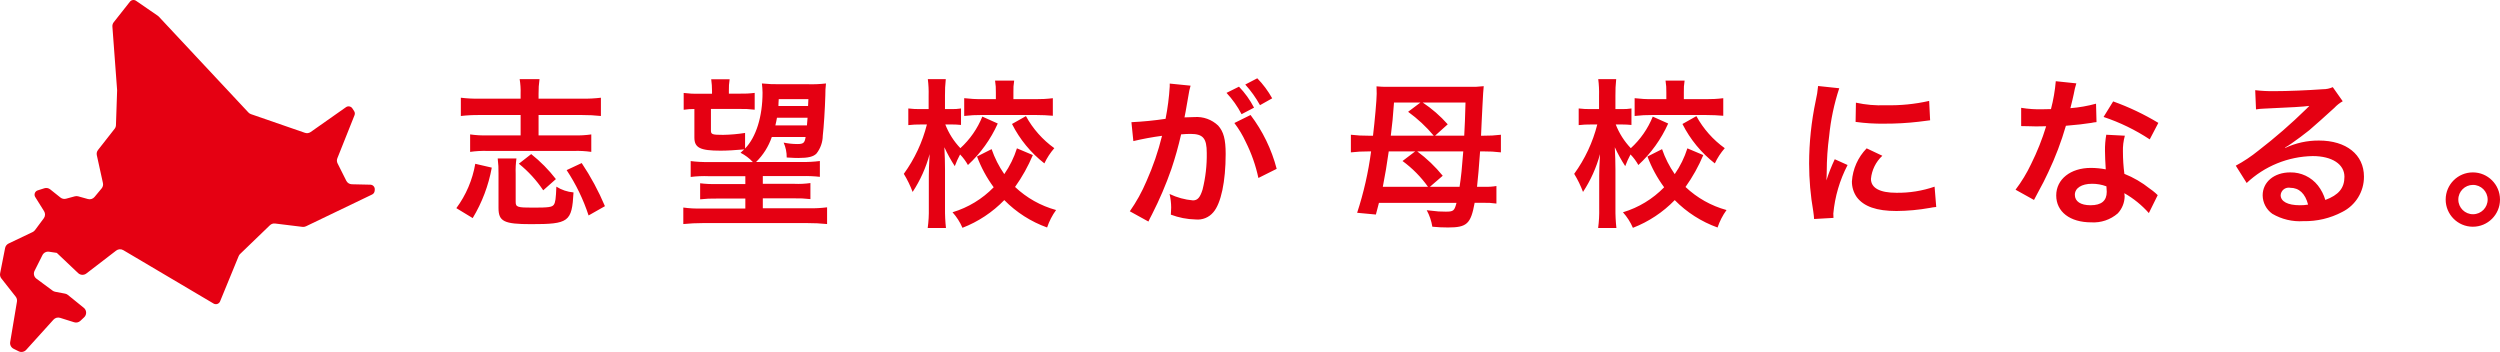
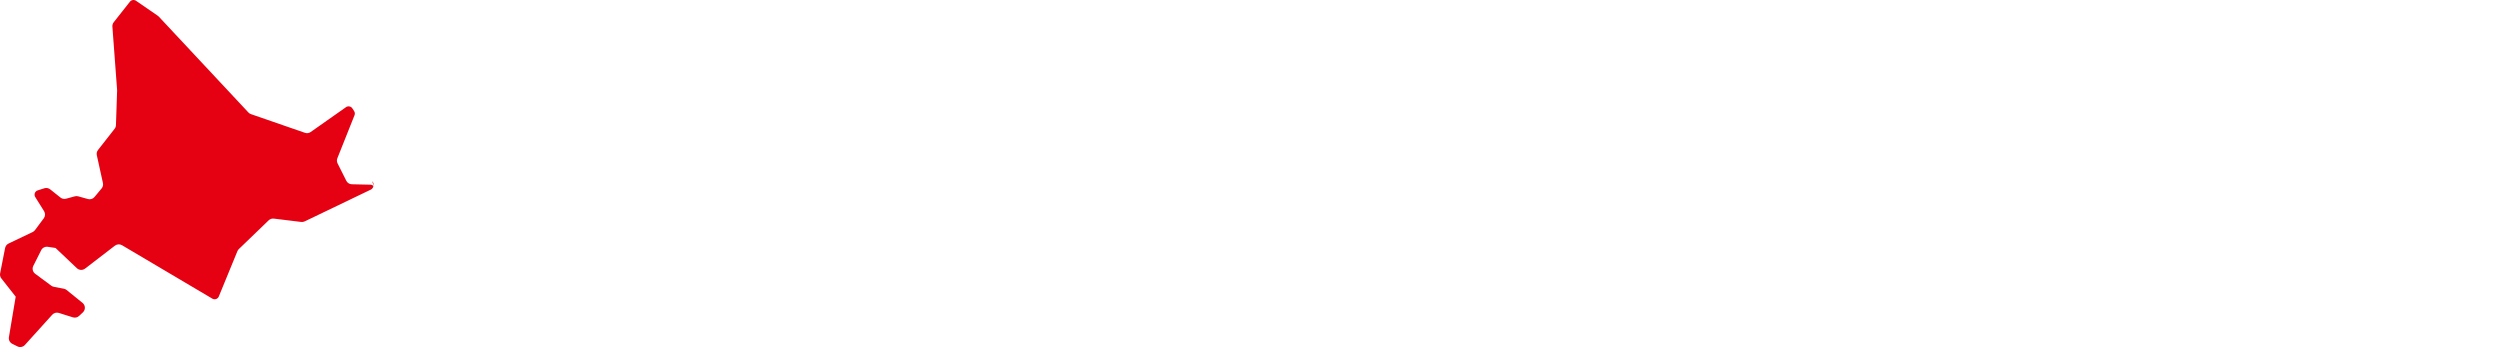
<svg xmlns="http://www.w3.org/2000/svg" id="a" width="326.942" height="46.028" viewBox="0 0 326.942 46.028">
-   <path id="b" d="m68.085,12.906h-5.366c-.819.013-1.638-.029-2.452-.126v2.389c.814-.094,1.633-.136,2.452-.126h5.366v2.661h-4.36c-.75.023-1.5-.019-2.243-.126v2.285c.749-.106,1.506-.148,2.263-.126h11.34c.75-.021,1.5.021,2.242.126v-2.284c-.742.107-1.492.149-2.242.126h-4.653v-2.662h5.7c.819-.005,1.638.037,2.453.126v-2.389c-.814.096-1.633.138-2.453.126h-5.7v-.65c-.009-.638.033-1.276.126-1.907h-2.6c.106.63.148,1.269.125,1.907v.65h.002Zm-6.267,15.615c1.225-2.03,2.071-4.267,2.495-6.6l-2.159-.5c-.36,2.1-1.207,4.087-2.475,5.8l2.139,1.3Zm3.27-7.8c.084.66.119,1.326.106,1.991v4.485c0,1.761.713,2.117,4.254,2.117,4.946,0,5.345-.294,5.555-4.15-.798-.067-1.567-.326-2.243-.755-.062,1.572-.126,2.075-.336,2.368-.23.314-.691.377-2.7.377-2.054,0-2.285-.063-2.285-.755v-3.686c-.025-.665.009-1.332.1-1.991h-2.452,0Zm7.61,2.7c-.941-1.216-2.025-2.313-3.229-3.269l-1.614,1.257c1.231.992,2.306,2.165,3.186,3.479l1.657-1.467Zm6.413,3.541c-.832-1.971-1.85-3.859-3.039-5.637l-1.97.922c1.22,1.838,2.186,3.833,2.871,5.93l2.138-1.215Zm18.326-9.577c-.95.151-1.91.236-2.872.252-1.425,0-1.592-.064-1.592-.566v-2.824h3.73c.666-.017,1.331.017,1.992.1v-2.2c-.66.085-1.326.118-1.992.1h-1.384v-.368c-.014-.505.02-1.01.1-1.509h-2.41c.072.507.107,1.018.105,1.53v.356h-1.715c-.665.019-1.331-.015-1.991-.1v2.2c.463-.072.931-.106,1.4-.1v3.73c0,1.341.755,1.718,3.417,1.718.86,0,1.907-.063,3.1-.167-.146.146-.252.23-.482.44.605.308,1.151.719,1.614,1.215h-5.785c-.785.013-1.569-.029-2.348-.126v2.075c.779-.098,1.564-.132,2.348-.1h4.8v1.027h-3.773c-.714.022-1.429-.011-2.138-.1v2.1c.71-.083,1.424-.116,2.138-.1h3.773v1.3h-5.765c-.784.024-1.57-.018-2.347-.126v2.159c.857-.085,1.718-.127,2.579-.126h13.623c.868-.004,1.736.038,2.6.126v-2.187c-.785.098-1.577.14-2.368.126h-6.037v-1.3h4.108c.707-.017,1.415.017,2.118.1v-2.1c-.701.1-1.41.133-2.118.1h-4.108v-1.013h5.115c.784-.02,1.568.013,2.347.1v-2.069c-.778.099-1.563.142-2.347.126h-5.995c.932-.913,1.637-2.033,2.055-3.269h4.422c-.126.8-.293.922-1.111.922-.592-.004-1.182-.067-1.761-.189.271.614.407,1.278.4,1.949,1.049.063,1.237.063,1.53.063,1.279,0,1.971-.167,2.369-.587.519-.665.806-1.482.818-2.326.126-.985.293-3.646.335-5.281-.006-.518.022-1.036.084-1.551-.763.088-1.532.122-2.3.1h-3.752c-.777.011-1.554-.022-2.327-.1.048.397.076.796.083,1.195,0,3.123-.838,5.826-2.284,7.314v-2.039Zm8.174-1.991q-.042.566-.084,1.006h-4.128c.1-.4.126-.566.21-1.006h4.002Zm.064-1.53h-3.876c0-.314.02-.461.042-.9h3.878l-.044.9Zm27.317,5.533c-.38,1.201-.938,2.338-1.656,3.374-.7-1.008-1.257-2.108-1.656-3.269l-1.907.964c.536,1.436,1.27,2.79,2.18,4.024-1.488,1.53-3.342,2.655-5.386,3.269.542.602.981,1.289,1.3,2.033,2.064-.799,3.93-2.036,5.47-3.625,1.574,1.6,3.488,2.825,5.6,3.583.272-.817.668-1.588,1.174-2.284-2.01-.549-3.853-1.586-5.366-3.018.927-1.3,1.708-2.698,2.327-4.17l-2.08-.881Zm-4.527-4.15c-.635,1.575-1.616,2.986-2.871,4.129-.854-.894-1.524-1.947-1.971-3.1h.838c.406,0,.813.021,1.217.063v-2.155c-.416.064-.838.092-1.259.083h-.838v-1.739c-.009-.728.026-1.455.105-2.179h-2.348c.091.723.126,1.451.105,2.179v1.739h-1.044c-.539.01-1.079-.018-1.614-.083v2.179c.536-.063,1.075-.091,1.614-.084h.818c-.586,2.324-1.611,4.515-3.019,6.455.459.751.845,1.544,1.153,2.368.998-1.52,1.748-3.19,2.222-4.946-.063,1.131-.084,1.718-.084,1.718l-.021,1.068v4.3c.018.862-.031,1.724-.147,2.578h2.389c-.095-.856-.136-1.717-.125-2.578v-5.074c0-.23-.021-1.3-.021-1.383q-.042-1.153-.063-1.53c.392.857.847,1.684,1.362,2.473.195-.526.427-1.037.693-1.53.401.414.746.879,1.027,1.383,1.654-1.527,2.981-3.373,3.9-5.428l-2.018-.906Zm1.782-2.284h-1.824c-.778.01-1.555-.032-2.327-.125v2.326c.779-.091,1.563-.134,2.347-.126h6.918c.922,0,1.635.042,2.326.1v-2.295c-.765.093-1.535.135-2.305.125h-2.851v-.9c-.018-.512.016-1.025.1-1.53h-2.5c.085.519.121,1.046.106,1.572v.859l.01-.006Zm2.1,3.249c1.012,2.01,2.458,3.771,4.233,5.155.339-.72.777-1.39,1.3-1.991-1.536-1.1-2.804-2.533-3.71-4.191l-1.823,1.027Zm29.079-.126c.585.767,1.084,1.596,1.487,2.473.751,1.495,1.307,3.08,1.656,4.716l2.39-1.195c-.665-2.549-1.826-4.942-3.417-7.041l-2.116,1.047Zm-1.028-3.94c.781.835,1.444,1.772,1.971,2.787l1.63-.854c-.522-1.005-1.185-1.929-1.97-2.745l-1.631.812Zm5.975.712c-.532-.956-1.187-1.837-1.95-2.62l-1.572.817c.745.823,1.392,1.729,1.928,2.7l1.594-.897Zm-13.4-1.928v.377c-.086,1.422-.268,2.836-.544,4.233-1.48.222-2.97.369-4.465.44l.252,2.473c1.238-.295,2.49-.526,3.752-.692-.499,2.034-1.18,4.019-2.034,5.931-.586,1.387-1.316,2.707-2.18,3.94l2.432,1.341c.1-.188.1-.23.168-.356q.209-.419.314-.607c.97-1.904,1.811-3.871,2.515-5.889.504-1.493.93-3.011,1.278-4.548.483-.041.8-.062,1.217-.062,1.656,0,2.138.566,2.138,2.493.026,1.61-.158,3.216-.546,4.778-.314,1.027-.649,1.425-1.257,1.425-1.062-.091-2.099-.375-3.06-.838.137.584.207,1.181.209,1.781,0,.209-.021.524-.042.922,1.033.392,2.125.604,3.229.629.884.095,1.758-.259,2.326-.943,1.006-1.153,1.614-4.024,1.614-7.628,0-1.907-.272-2.913-.985-3.709-.83-.791-1.956-1.195-3.1-1.111-.4,0-.691.021-1.3.042.063-.272.063-.293.147-.754q.293-1.572.356-2.033c.063-.314.083-.419.125-.712.042-.209.106-.44.168-.649l-2.727-.274Zm40.188,13.5q.189-1.656.4-4.631h.438c.764-.008,1.527.034,2.285.126v-2.304c-.758.093-1.521.135-2.285.126h-.314q.042-.545.084-1.844c.02-.566.062-1.237.1-2.012.064-1.383.126-2.264.168-2.62-.64.074-1.284.102-1.928.084h-10.644c-.483.008-.966-.013-1.447-.063.022.5.022.817.022.964,0,.776-.252,3.584-.482,5.491h-.587c-.771.008-1.541-.034-2.306-.126v2.306c.765-.091,1.535-.133,2.306-.126h.336c-.358,2.726-.969,5.413-1.824,8.026l2.452.23c.209-.776.251-.922.4-1.53h10.144c-.273,1.048-.4,1.152-1.4,1.152-.638.008-1.276-.034-1.908-.125-.125-.021-.314-.042-.587-.063.365.673.613,1.402.734,2.158.683.068,1.369.102,2.055.1,2.473,0,2.975-.482,3.478-3.227h1.148c.568-.016,1.137.018,1.7.1v-2.295c-.519.088-1.046.121-1.572.1h-.964l-.002.003Zm-1.8-4.631c-.168,2.221-.272,3.248-.482,4.631h-3.88l1.676-1.446c-.974-1.196-2.093-2.266-3.332-3.185h6.018Zm-6.288,0l-1.656,1.257c1.285.938,2.411,2.077,3.333,3.374h-5.91q.44-2.221.775-4.631h3.458Zm6.582-6.392c-.063,2.158-.084,2.913-.168,4.338h-3.814l1.656-1.488c-.963-1.087-2.063-2.044-3.271-2.85h5.6-.003Zm-5.89,0l-1.617,1.214c1.242.9,2.368,1.948,3.354,3.123h-5.618c.21-1.656.273-2.347.42-4.338h3.461Zm34.906,5.993c-.38,1.201-.938,2.338-1.655,3.374-.7-1.008-1.258-2.108-1.656-3.269l-1.908.964c.536,1.436,1.27,2.79,2.18,4.024-1.488,1.53-3.342,2.655-5.386,3.269.542.602.981,1.288,1.3,2.033,2.064-.799,3.931-2.036,5.471-3.625,1.573,1.6,3.488,2.825,5.6,3.583.272-.817.668-1.587,1.174-2.284-2.009-.549-3.852-1.586-5.365-3.018.927-1.3,1.707-2.699,2.326-4.17l-2.081-.881Zm-4.527-4.15c-.634,1.575-1.616,2.986-2.871,4.129-.854-.894-1.524-1.947-1.97-3.1h.837c.406,0,.813.021,1.217.063v-2.158c-.416.064-.838.092-1.259.083h-.837v-1.739c-.01-.728.023-1.455.1-2.179h-2.348c.092.722.127,1.451.106,2.179v1.739h-1.049c-.539.01-1.079-.018-1.614-.083v2.179c.536-.063,1.075-.091,1.614-.084h.818c-.586,2.324-1.611,4.515-3.019,6.455.459.751.845,1.544,1.153,2.368.999-1.52,1.749-3.19,2.223-4.946-.064,1.131-.084,1.718-.084,1.718l-.022,1.068v4.3c.019.862-.027,1.724-.14,2.579h2.389c-.095-.856-.136-1.717-.125-2.578v-5.075c0-.23-.022-1.3-.022-1.383q-.042-1.153-.062-1.53c.392.857.847,1.684,1.362,2.473.195-.526.426-1.037.692-1.53.401.414.747.879,1.027,1.383,1.655-1.526,2.981-3.373,3.9-5.428l-2.016-.903Zm1.782-2.284h-1.827c-.777.01-1.554-.032-2.326-.125v2.326c.779-.091,1.563-.134,2.347-.126h6.917c.923,0,1.635.042,2.327.1v-2.298c-.765.093-1.535.135-2.306.125h-2.85v-.9c-.018-.512.016-1.025.1-1.53h-2.494c.085.519.12,1.046.105,1.572v.859l.007-.003Zm2.1,3.249c1.013,2.01,2.459,3.771,4.234,5.155.339-.721.777-1.391,1.3-1.991-1.536-1.101-2.804-2.533-3.71-4.191l-1.824,1.027Zm19.751,12.28c-.021-.272-.021-.44-.021-.566.205-2.217.838-4.374,1.865-6.35l-1.676-.755c-.427.896-.792,1.82-1.091,2.766.022-.524.042-.692.042-1.153.003-1.549.108-3.096.315-4.631.207-2.131.65-4.233,1.321-6.266l-2.767-.293c-.058.656-.163,1.307-.314,1.948-.567,2.695-.856,5.44-.861,8.194.002,2.1.184,4.197.546,6.266.063.482.084.608.105.985l2.536-.145Zm2.892-12.553c1.25.172,2.511.249,3.773.23,1.499.006,2.997-.078,4.486-.252,1.006-.125,1.321-.167,1.488-.188l-.125-2.536c-1.869.424-3.784.614-5.7.566-1.302.056-2.605-.057-3.878-.335l-.044,2.515Zm1.447,3.458c-1.135,1.164-1.819,2.695-1.928,4.317-.01.733.209,1.452.628,2.054.922,1.236,2.6,1.823,5.2,1.823,1.455-.011,2.906-.145,4.339-.4.283-.06.57-.102.859-.126l-.215-2.657c-1.605.552-3.292.823-4.989.8-2.18,0-3.333-.629-3.333-1.823.11-1.154.64-2.228,1.489-3.018l-2.05-.97Zm24.733-8.779c-.104,1.231-.315,2.451-.629,3.646-.461.022-.817.022-1.069.022-.947.029-1.894-.034-2.829-.189v2.389l1.111.021c.439.021.565.021.837.021.252,0,.378,0,1.321-.021-.519,1.7-1.178,3.354-1.97,4.946-.561,1.185-1.242,2.308-2.034,3.353l2.412,1.341q.126-.251.4-.755c.8-1.467.985-1.844,1.468-2.871.931-1.96,1.702-3.993,2.305-6.077,1.3-.1,2.578-.251,3.333-.377.22-.052.445-.085.671-.1l-.063-2.41c-1.097.301-2.219.498-3.353.587.23-.922.334-1.341.439-1.844.08-.474.192-.942.336-1.4l-2.686-.282Zm13.414,5.449c-1.872-1.129-3.852-2.07-5.91-2.808l-1.254,2.032c2.132.71,4.162,1.696,6.037,2.934l1.127-2.158Zm-.084,9.451c-.11-.092-.215-.19-.314-.293-.233-.203-.477-.392-.733-.566-1.004-.801-2.12-1.451-3.312-1.928-.125-.952-.188-1.911-.189-2.871-.025-.714.06-1.428.252-2.117l-2.431-.126c-.124.699-.18,1.408-.168,2.117,0,.629.042,1.446.1,2.41-.642-.124-1.295-.187-1.949-.189-2.662,0-4.528,1.488-4.528,3.6,0,2.138,1.8,3.52,4.57,3.52,1.269.081,2.518-.34,3.479-1.173.564-.604.885-1.395.9-2.221,0-.084-.021-.231-.042-.42,1.204.686,2.287,1.564,3.206,2.6l1.159-2.343Zm-6.707-1.153s.042.5.042.713c0,1.174-.691,1.76-2.117,1.76-1.3,0-2.054-.5-2.054-1.362,0-.88.88-1.446,2.243-1.446.644-.004,1.283.11,1.886.336h0Zm23.357-5.071c.297-.164.584-.346.859-.545.419-.272,1.928-1.4,2.305-1.718.713-.608,2.243-1.97,3.291-2.934.317-.341.684-.631,1.09-.859l-1.3-1.844c-.408.184-.852.277-1.3.272-2.033.147-4.59.252-6.372.252-.826.012-1.652-.03-2.473-.126l.105,2.514c.331-.057.665-.091,1-.1,3.794-.168,5.136-.252,5.932-.356l.021.02-.377.378c-1.979,1.938-4.072,3.758-6.267,5.448-.921.748-1.91,1.408-2.955,1.97l1.425,2.263c2.34-2.208,5.419-3.463,8.636-3.52,2.535,0,4.15,1.069,4.15,2.7,0,1.488-.755,2.389-2.5,3.039-.199-.684-.526-1.324-.964-1.886-.873-1.108-2.215-1.744-3.626-1.718-2.1,0-3.605,1.257-3.605,3,.009.959.476,1.855,1.258,2.41,1.228.723,2.645,1.059,4.066.964,1.765.04,3.511-.371,5.072-1.195,1.759-.87,2.867-2.668,2.851-4.631,0-2.871-2.306-4.715-5.89-4.715-1.52-.01-3.023.32-4.4.964l-.032-.047Zm3.017,7.46c-.359.063-.724.091-1.089.084-1.552,0-2.5-.482-2.5-1.32.039-.579.539-1.017,1.119-.979.04.003.079.008.118.015,1.179,0,1.976.754,2.352,2.201h0Zm21.553-4.211c-1.962-.005-3.556,1.581-3.561,3.543-.005,1.962,1.581,3.556,3.543,3.561,1.962.005,3.556-1.581,3.561-3.543,0-.007,0-.013,0-.02-.006-1.954-1.589-3.536-3.543-3.541Zm0,1.635c1.059-.006,1.923.848,1.929,1.907s-.848,1.923-1.907,1.929-1.923-.848-1.929-1.907c0-.007,0-.015,0-.022.003-1.052.855-1.904,1.907-1.908h0Z" fill="#e50012" fill-rule="evenodd" stroke-width="0" />
-   <path id="c" d="m48.856,24.344c-.109-.119-.262-.188-.423-.191l-2.425-.055c-.306-.007-.583-.182-.72-.455l-1.141-2.274c-.106-.209-.116-.454-.029-.672l2.246-5.632c.071-.176.051-.375-.052-.534l-.228-.352c-.177-.274-.543-.353-.817-.176-.006.004-.013.008-.019.013l-4.625,3.252c-.219.151-.497.189-.748.1l-7.053-2.44c-.127-.044-.242-.118-.334-.216L20.775,2.181c-.041-.044-.086-.083-.136-.117L17.789.103c-.257-.176-.607-.123-.8.122l-2.116,2.682c-.128.161-.19.364-.175.569l.617,8.3v.088l-.151,4.5c-.006.175-.067.343-.175.48l-2.172,2.772c-.151.192-.208.442-.155.681l.8,3.642c.054.247-.009.505-.17.7l-.932,1.122c-.208.252-.545.357-.859.269l-1.276-.355c-.144-.039-.296-.039-.44,0l-1.145.311c-.255.069-.528.013-.734-.152l-1.338-1.067c-.216-.174-.504-.229-.769-.146l-.869.277c-.173.055-.312.187-.375.357-.063.17-.044.36.053.514l1.157,1.852c.179.286.164.653-.037.924l-1.154,1.55c-.08.108-.186.195-.307.253l-3.144,1.5c-.235.111-.404.328-.455.583L.016,35.746c-.047.234.012.477.16.665l1.877,2.385c.143.182.203.415.165.643l-.887,5.3c-.059.357.122.71.446.871l.662.33c.332.167.735.09.984-.186l3.576-3.955c.217-.239.554-.33.862-.234l1.838.579c.286.09.597.018.815-.188l.494-.465c.33-.312.344-.832.032-1.162-.025-.027-.052-.052-.081-.075l-2.079-1.683c-.106-.086-.232-.144-.366-.169l-1.3-.248c-.122-.022-.238-.073-.338-.147l-2.109-1.561c-.321-.236-.425-.668-.248-1.025l1.032-2.056c.161-.319.509-.498.862-.446l1.016.152,2.788,2.642c.296.28.751.303,1.074.055l3.906-3c.269-.205.635-.227.926-.055l11.81,6.985c.281.166.645.073.811-.209.014-.024.027-.049.037-.074l2.431-5.921c.043-.106.108-.201.19-.28l3.897-3.757c.18-.174.428-.257.676-.226l3.578.438c.157.02.317-.006.46-.074l8.651-4.158c.191-.091.319-.277.335-.488l.013-.168c.01-.161-.046-.319-.156-.437Z" fill="#e50012" fill-rule="evenodd" stroke-width="0" />
+   <path id="c" d="m48.856,24.344c-.109-.119-.262-.188-.423-.191l-2.425-.055c-.306-.007-.583-.182-.72-.455l-1.141-2.274c-.106-.209-.116-.454-.029-.672l2.246-5.632c.071-.176.051-.375-.052-.534l-.228-.352c-.177-.274-.543-.353-.817-.176-.006.004-.013.008-.019.013l-4.625,3.252c-.219.151-.497.189-.748.1l-7.053-2.44c-.127-.044-.242-.118-.334-.216L20.775,2.181c-.041-.044-.086-.083-.136-.117L17.789.103c-.257-.176-.607-.123-.8.122l-2.116,2.682c-.128.161-.19.364-.175.569l.617,8.3v.088l-.151,4.5c-.006.175-.067.343-.175.48l-2.172,2.772c-.151.192-.208.442-.155.681l.8,3.642c.054.247-.009.505-.17.7l-.932,1.122c-.208.252-.545.357-.859.269l-1.276-.355c-.144-.039-.296-.039-.44,0l-1.145.311c-.255.069-.528.013-.734-.152l-1.338-1.067c-.216-.174-.504-.229-.769-.146l-.869.277c-.173.055-.312.187-.375.357-.063.17-.044.36.053.514l1.157,1.852c.179.286.164.653-.037.924l-1.154,1.55c-.08.108-.186.195-.307.253l-3.144,1.5c-.235.111-.404.328-.455.583L.016,35.746c-.047.234.012.477.16.665l1.877,2.385l-.887,5.3c-.059.357.122.71.446.871l.662.33c.332.167.735.09.984-.186l3.576-3.955c.217-.239.554-.33.862-.234l1.838.579c.286.09.597.018.815-.188l.494-.465c.33-.312.344-.832.032-1.162-.025-.027-.052-.052-.081-.075l-2.079-1.683c-.106-.086-.232-.144-.366-.169l-1.3-.248c-.122-.022-.238-.073-.338-.147l-2.109-1.561c-.321-.236-.425-.668-.248-1.025l1.032-2.056c.161-.319.509-.498.862-.446l1.016.152,2.788,2.642c.296.28.751.303,1.074.055l3.906-3c.269-.205.635-.227.926-.055l11.81,6.985c.281.166.645.073.811-.209.014-.024.027-.049.037-.074l2.431-5.921c.043-.106.108-.201.19-.28l3.897-3.757c.18-.174.428-.257.676-.226l3.578.438c.157.02.317-.006.46-.074l8.651-4.158c.191-.091.319-.277.335-.488l.013-.168c.01-.161-.046-.319-.156-.437Z" fill="#e50012" fill-rule="evenodd" stroke-width="0" />
</svg>